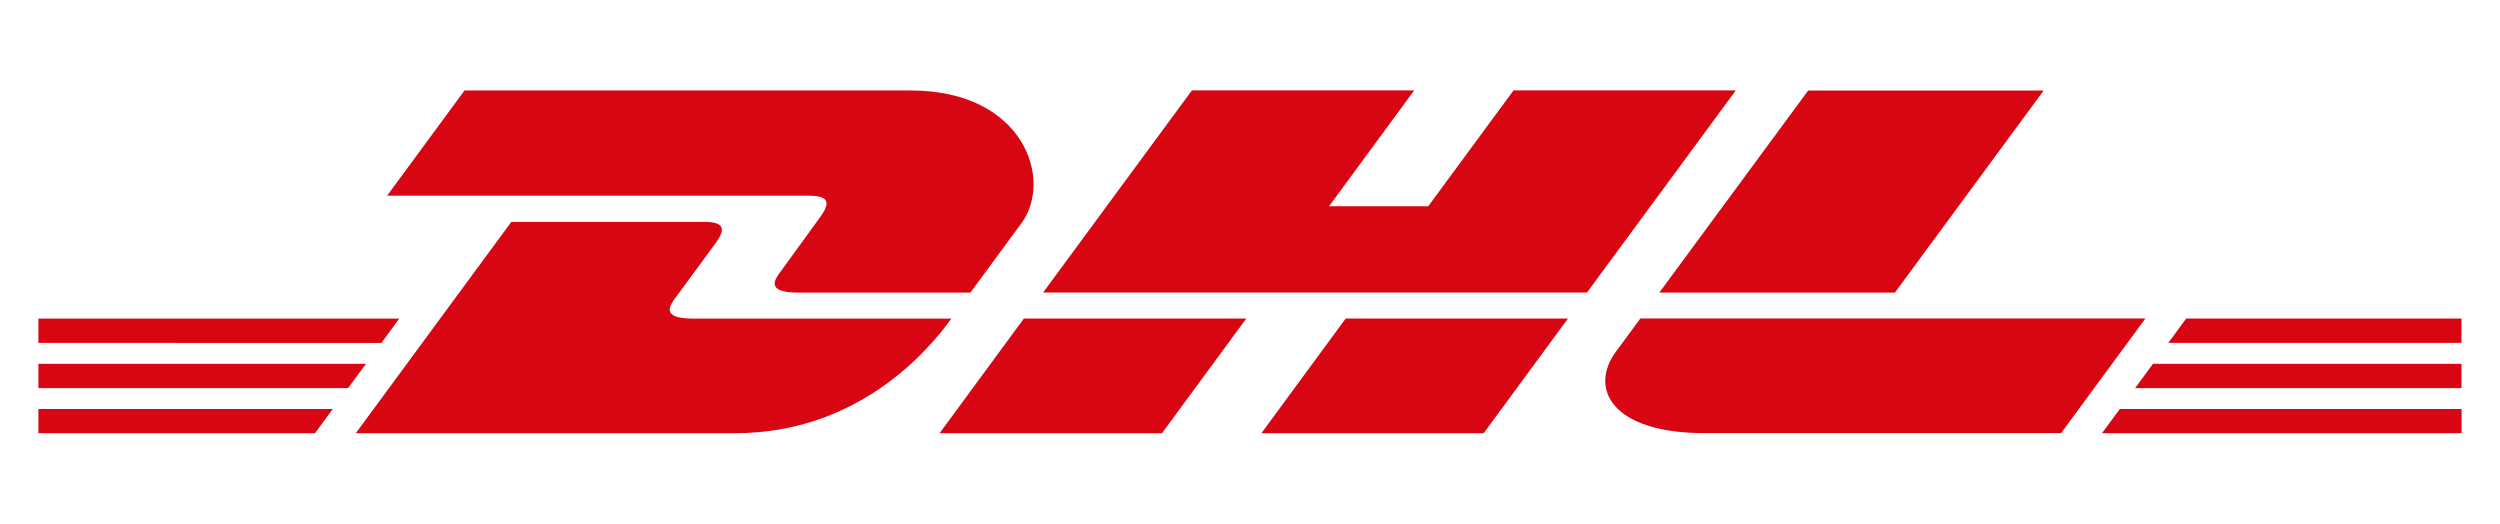
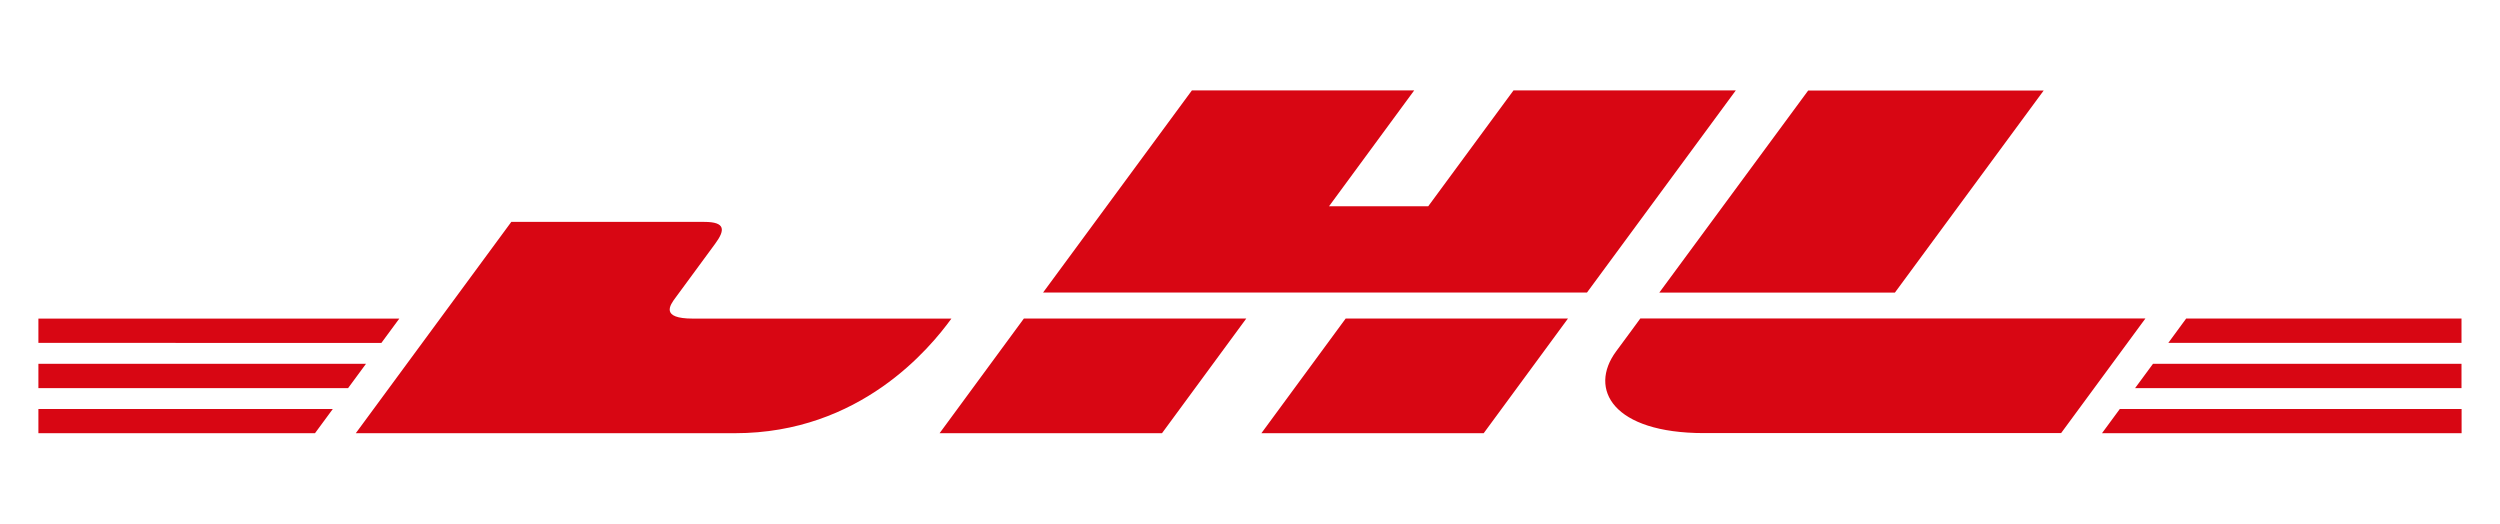
<svg xmlns="http://www.w3.org/2000/svg" id="a" width="2500" height="523.6" viewBox="0 0 2500 523.6">
-   <path d="M464.5,90.5l-77.4,105.2h421.9c21.3,0,21.1,8,10.6,22.2-10.6,14.4-28.3,39.2-39.1,53.8-5.5,7.4-15.4,20.9,17.4,20.9h172.5l51.1-69.5c31.7-43,2.8-132.6-110.6-132.6h-446.5.1Z" style="fill:#d80613;" />
  <path d="M355.8,433.2l155.5-211.3h193c21.3,0,21.1,8.1,10.6,22.2l-39.4,53.6c-5.5,7.4-15.4,20.9,17.4,20.9h258.5c-21.4,29.5-91.2,114.6-216.4,114.6h-379.2,0ZM1246.3,318.5l-84.3,114.7h-222.4l84.3-114.7h222.4ZM1587.1,292.5h-544l148.8-202.1h222.3l-85.2,115.9h99.2l85.3-115.9h222.3l-148.8,202.1h0ZM1568,318.5l-84.3,114.7h-222.3l84.3-114.7h222.3ZM38.4,363.8h327.6l-17.9,24.3H38.4v-24.3ZM38.4,318.6h360.9l-17.9,24.3H38.4v-24.3ZM38.4,409h294.4l-17.8,24.2H38.4v-24.2ZM2461.6,388.1h-326.5l17.9-24.3h308.5v24.3h.1ZM2461.6,433.2h-359.6l17.8-24.2h341.8v24.2ZM2186.2,318.5h275.3v24.4h-293.2l17.9-24.4ZM2043.7,90.5l-148.8,202.1h-235.6l148.9-202.1h235.5ZM1640.3,318.5s-16.2,22.2-24.2,32.9c-27.9,37.8-3.2,81.7,87.9,81.7h357.1l84.3-114.6h-505.2,0Z" style="fill:#d80613;" />
</svg>